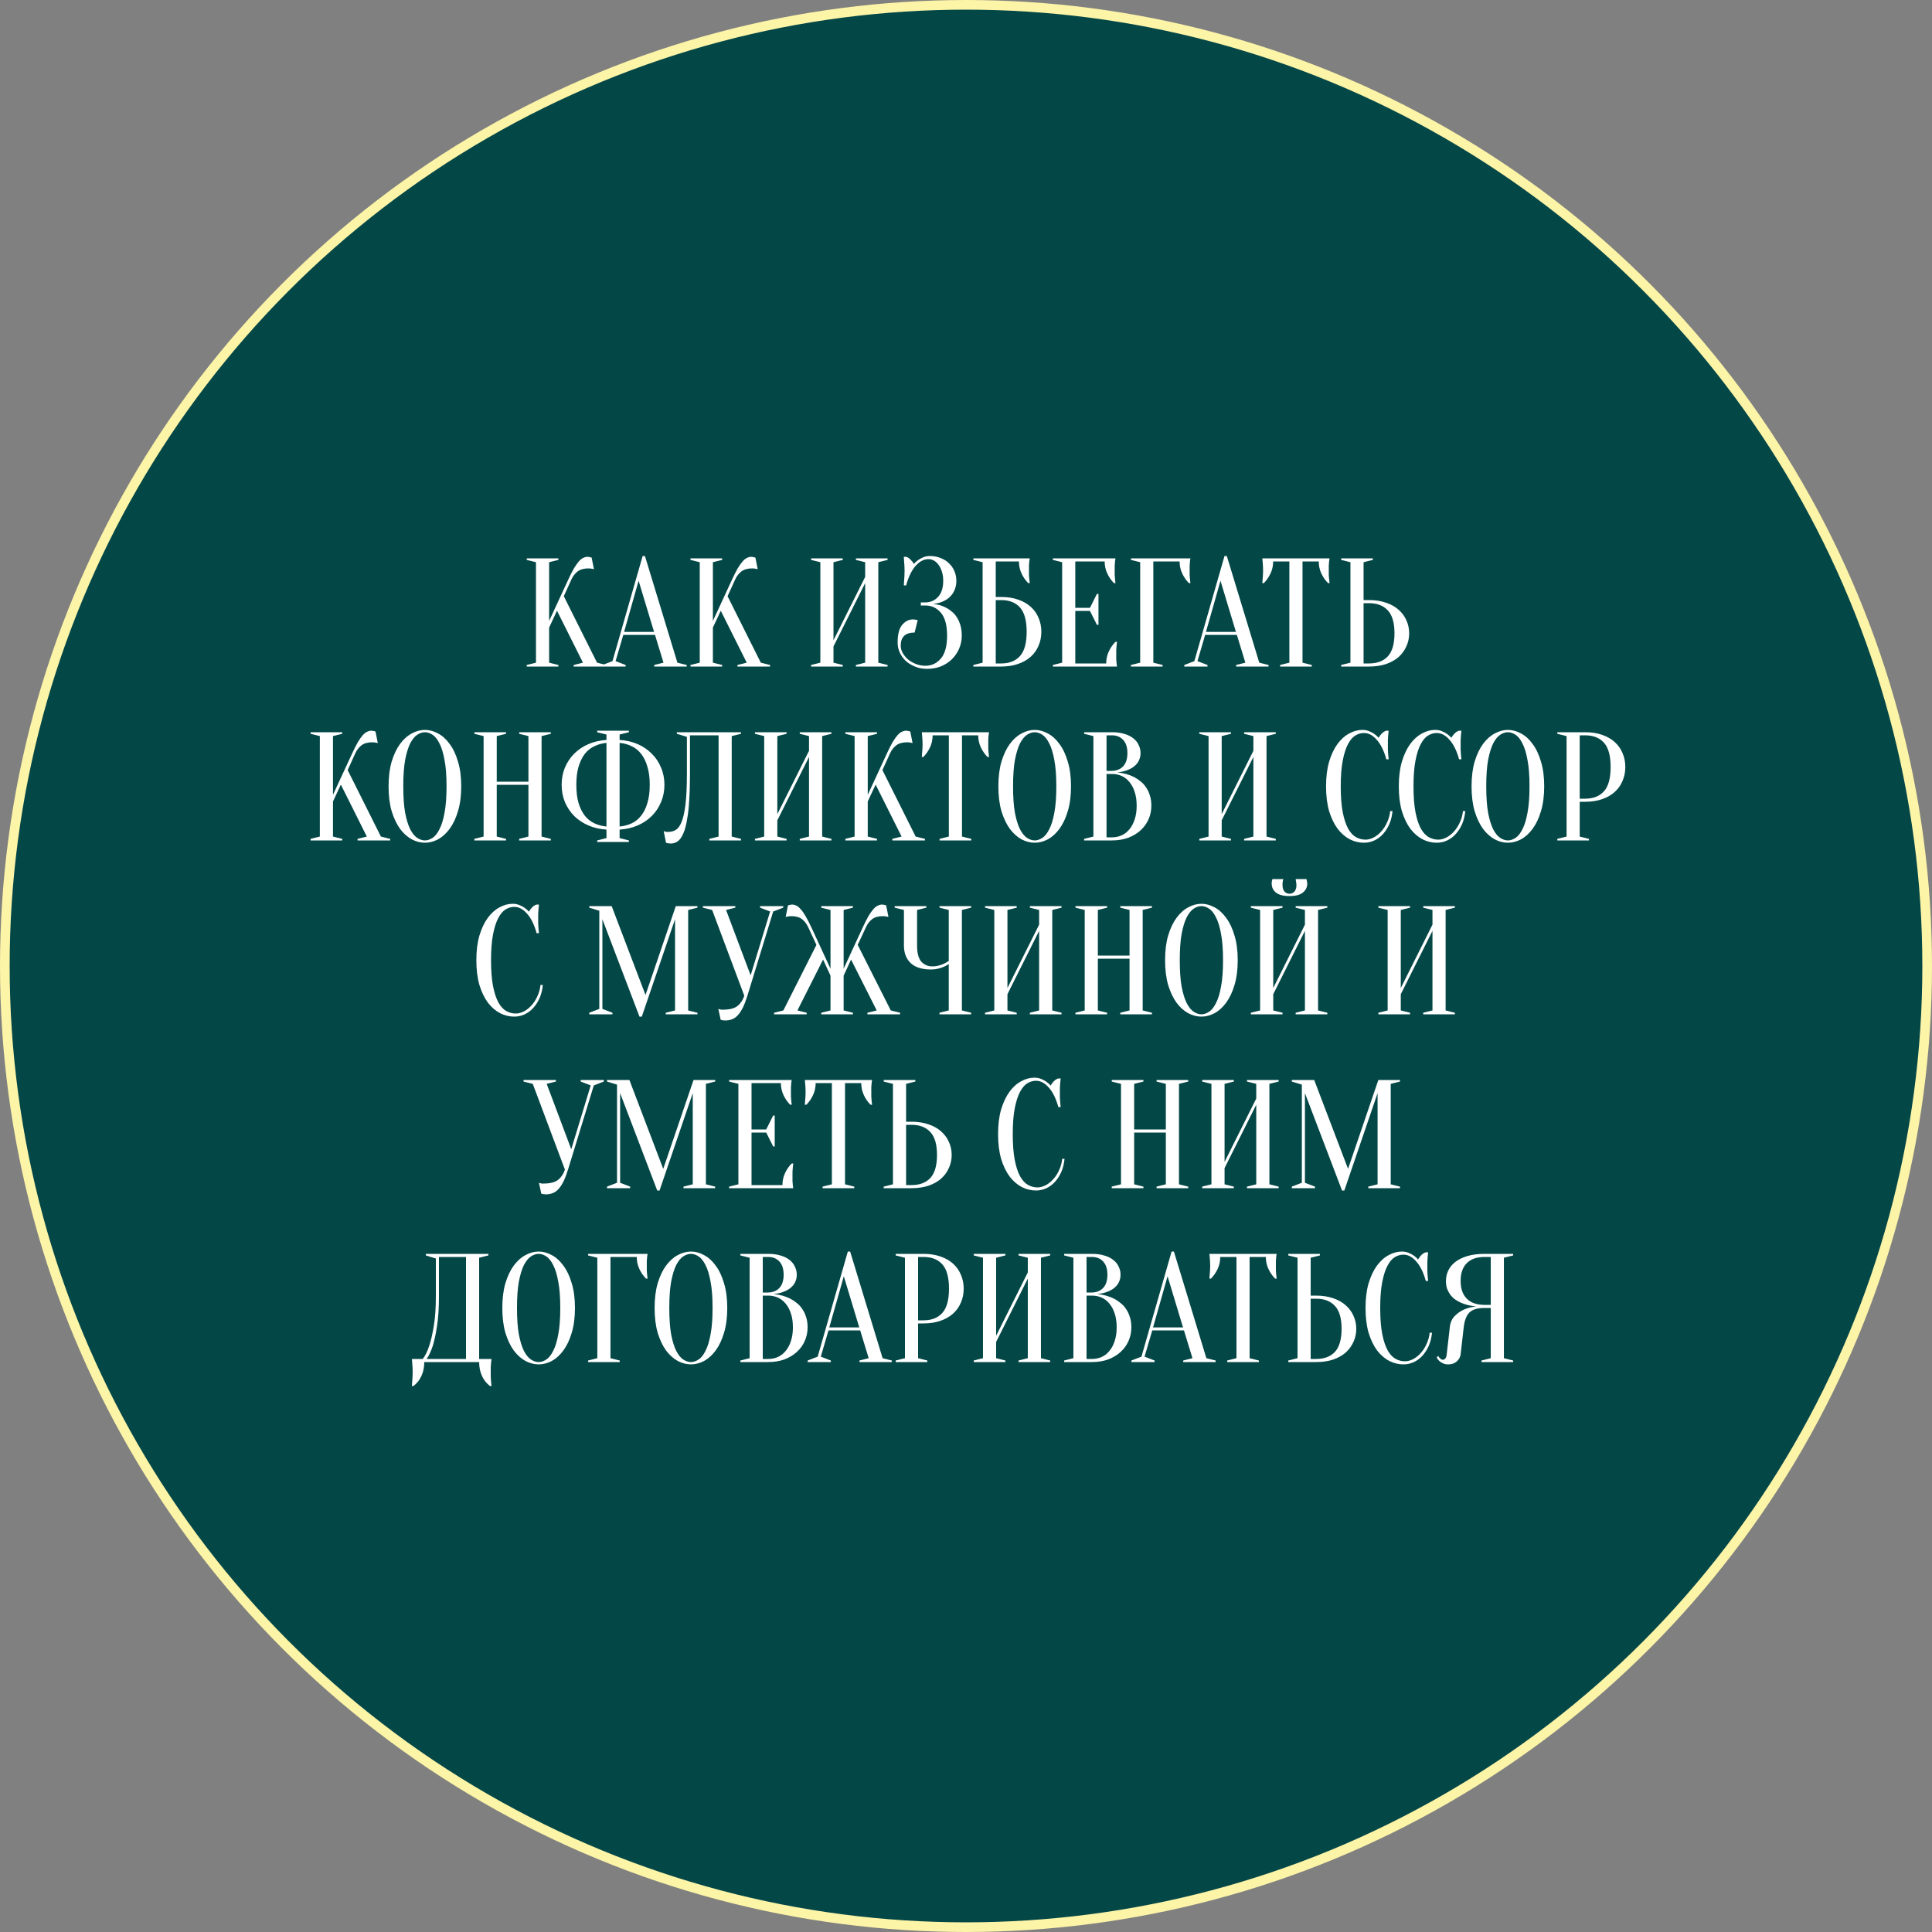
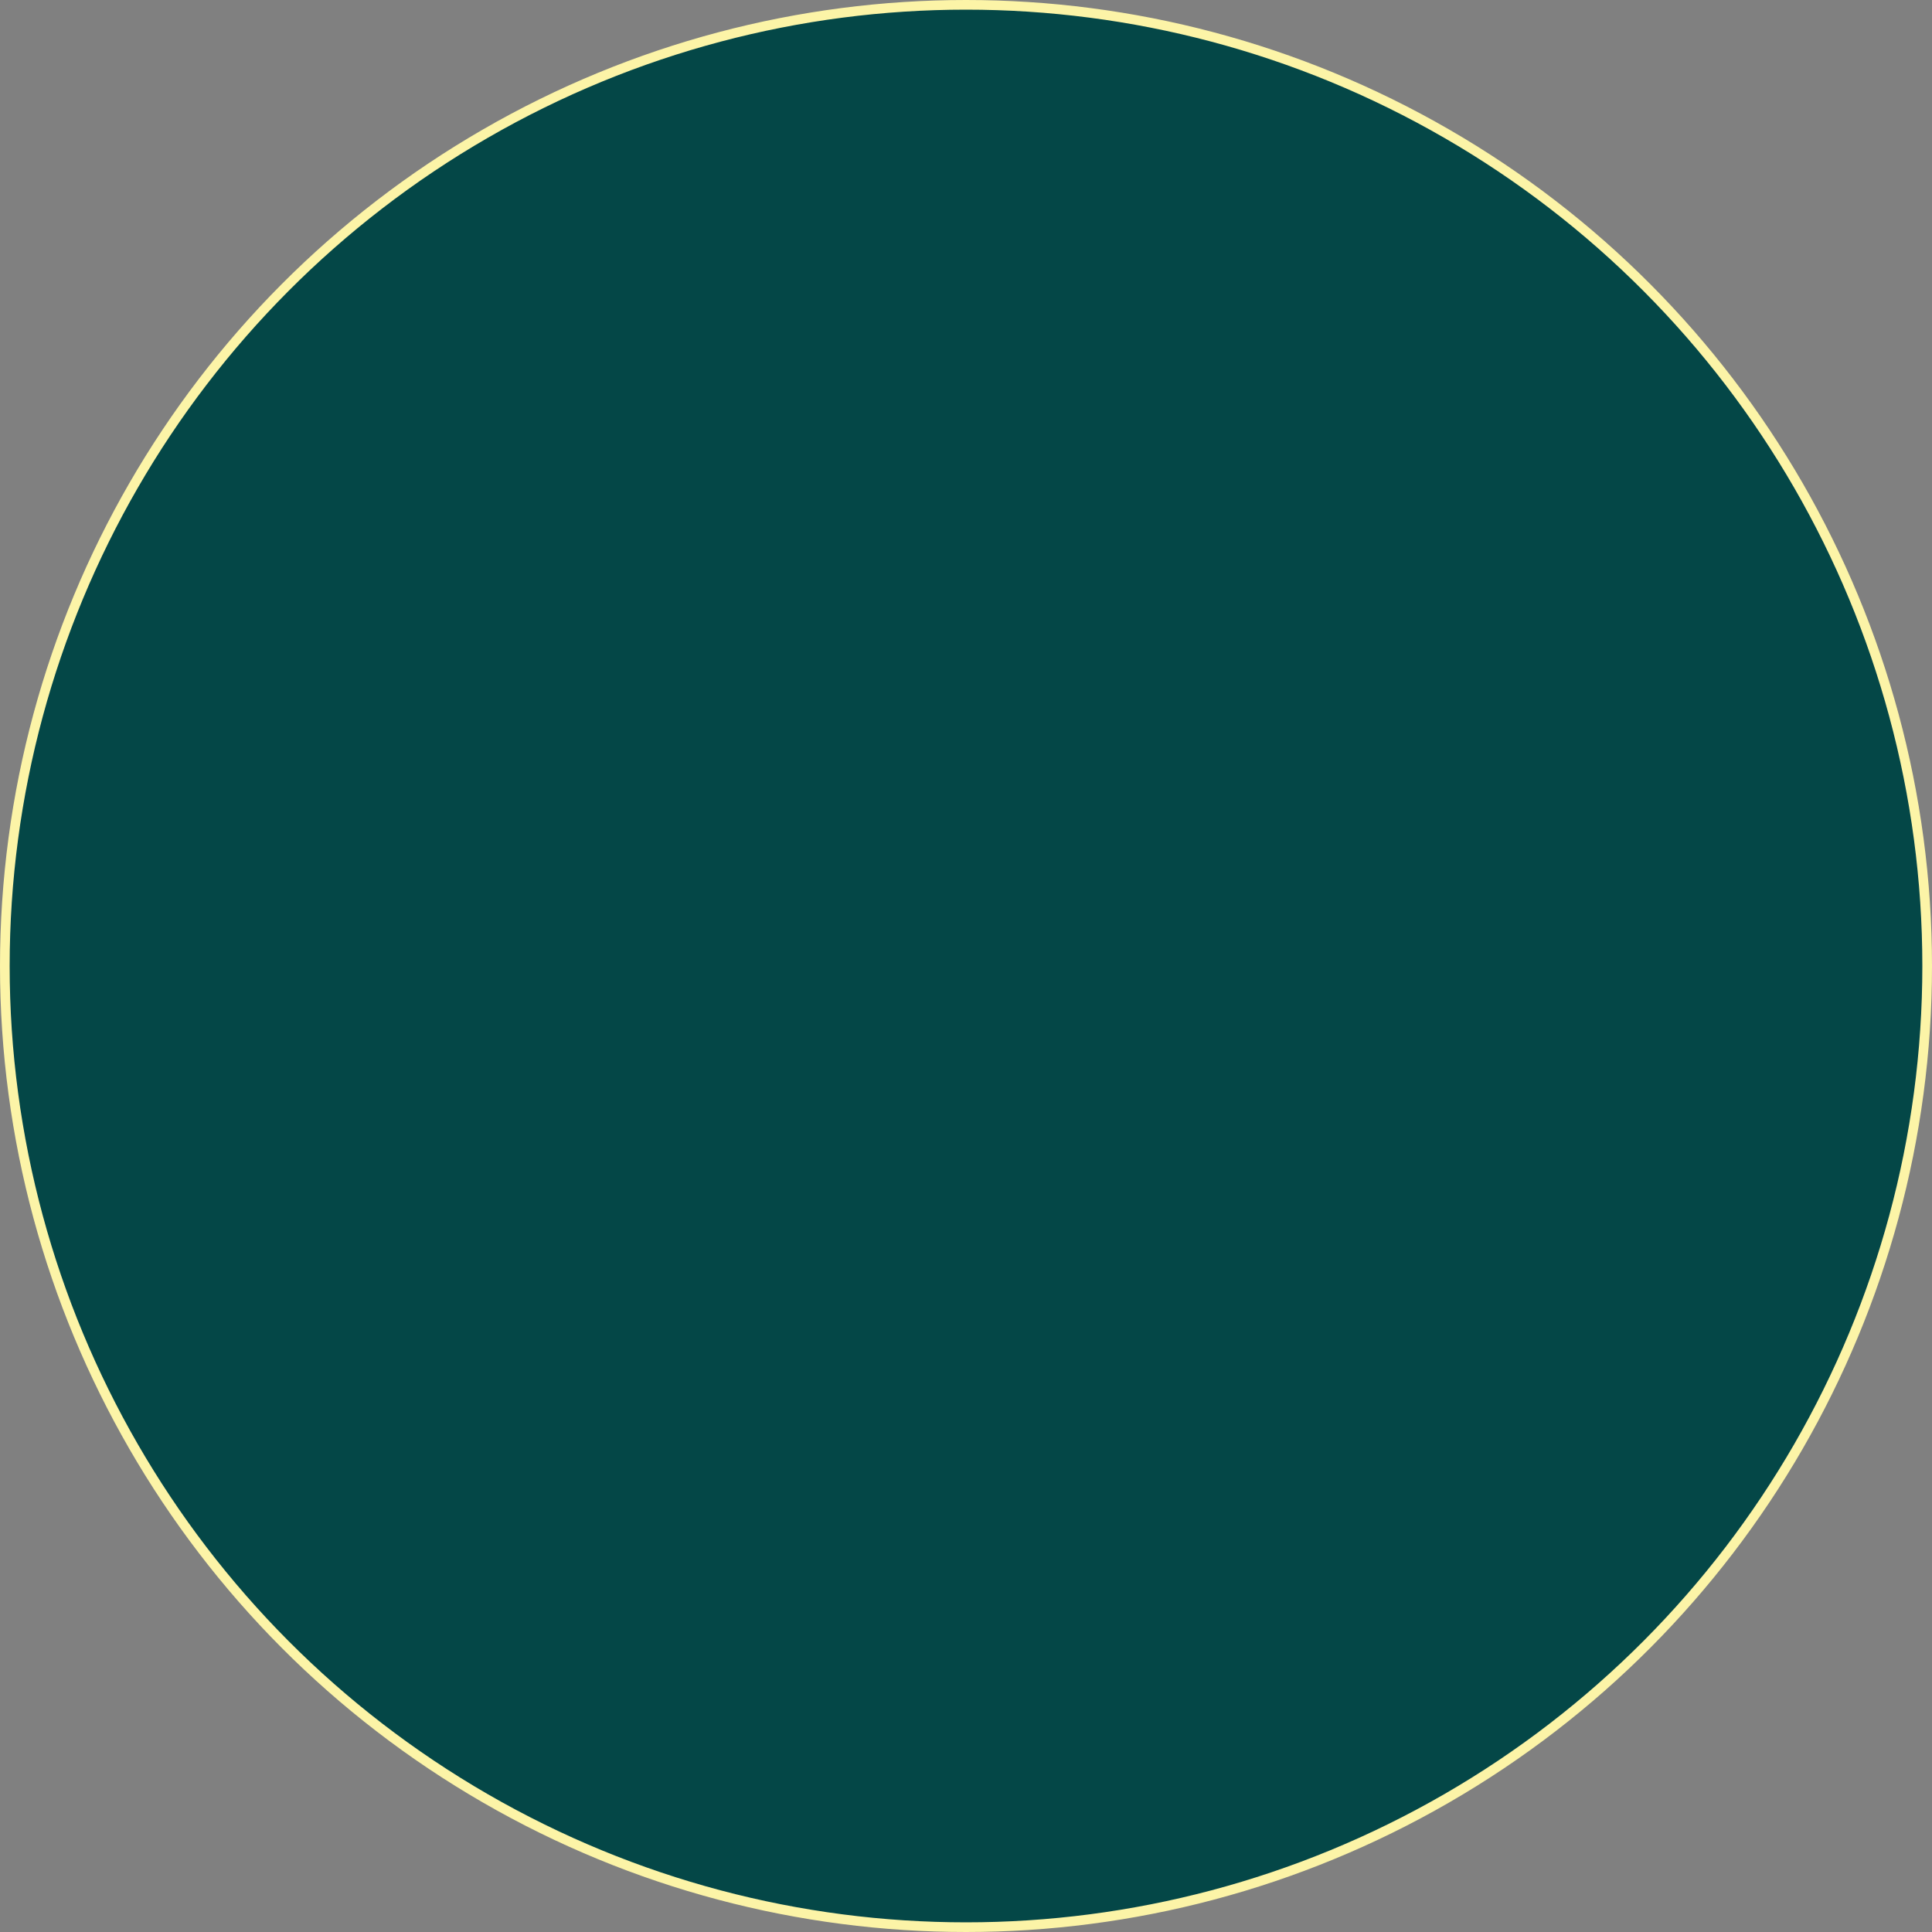
<svg xmlns="http://www.w3.org/2000/svg" width="200" height="200" viewBox="0 0 200 200" fill="none">
  <rect x="0" y="0" width="200" height="200" fill="#808080" stroke="none" />
  <circle cx="100" cy="100" r="99.5" fill="#044747" stroke="#FCF4A7" />
-   <path d="M56.845 64.968V68.6L57.805 68.84V69H54.525V68.84L55.485 68.6V58.2L54.525 57.96V57.8H57.805V57.96L56.845 58.2V64.28L58.845 59.96C59.058 59.501 59.25 59.123 59.421 58.824C59.602 58.525 59.767 58.291 59.917 58.12C60.077 57.939 60.231 57.816 60.381 57.752C60.53 57.677 60.685 57.64 60.845 57.64C60.887 57.64 60.93 57.645 60.973 57.656C61.015 57.667 61.058 57.677 61.101 57.688C61.143 57.699 61.191 57.709 61.245 57.72L61.485 58.92C61.431 58.909 61.378 58.899 61.325 58.888C61.271 58.877 61.213 58.867 61.149 58.856C61.085 58.845 61.01 58.84 60.925 58.84C60.445 58.84 60.066 58.947 59.789 59.16C59.522 59.373 59.314 59.64 59.165 59.96L58.365 61.72L61.805 68.6L62.765 68.84V69H59.389V68.84L60.349 68.6L57.661 63.224L56.845 64.968ZM64.605 65.416H67.709L66.109 60.12L64.605 65.416ZM67.805 65.72H64.525L63.725 68.44L64.765 68.84V69H62.365V68.84L63.405 68.44L66.525 57.56H66.765L70.125 68.6L71.085 68.84V69H67.725V68.84L68.685 68.6L67.805 65.72ZM73.798 64.968V68.6L74.758 68.84V69H71.478V68.84L72.438 68.6V58.2L71.478 57.96V57.8H74.758V57.96L73.798 58.2V64.28L75.798 59.96C76.011 59.501 76.203 59.123 76.374 58.824C76.555 58.525 76.721 58.291 76.87 58.12C77.03 57.939 77.184 57.816 77.334 57.752C77.483 57.677 77.638 57.64 77.798 57.64C77.841 57.64 77.883 57.645 77.926 57.656C77.969 57.667 78.011 57.677 78.054 57.688C78.097 57.699 78.144 57.709 78.198 57.72L78.438 58.92C78.385 58.909 78.331 58.899 78.278 58.888C78.225 58.877 78.166 58.867 78.102 58.856C78.038 58.845 77.963 58.84 77.878 58.84C77.398 58.84 77.019 58.947 76.742 59.16C76.475 59.373 76.267 59.64 76.118 59.96L75.318 61.72L78.758 68.6L79.718 68.84V69H76.342V68.84L77.302 68.6L74.614 63.224L73.798 64.968ZM86.282 66.92V68.6L87.242 68.84V69H83.962V68.84L84.922 68.6V58.2L83.962 57.96V57.8H87.242V57.96L86.282 58.2V66.28L89.562 59.72V58.2L88.602 57.96V57.8H91.882V57.96L90.922 58.2V68.6L91.882 68.84V69H88.602V68.84L89.562 68.6V60.36L86.282 66.92ZM96.282 57.56C96.676 57.56 97.039 57.629 97.37 57.768C97.711 57.896 97.999 58.077 98.234 58.312C98.479 58.536 98.666 58.803 98.794 59.112C98.932 59.421 99.002 59.757 99.002 60.12C99.002 60.397 98.964 60.648 98.89 60.872C98.826 61.085 98.735 61.277 98.618 61.448C98.511 61.608 98.383 61.752 98.234 61.88C98.095 61.997 97.951 62.093 97.802 62.168C97.45 62.36 97.05 62.477 96.602 62.52C97.156 62.573 97.647 62.728 98.074 62.984C98.255 63.091 98.436 63.224 98.618 63.384C98.799 63.544 98.959 63.741 99.098 63.976C99.236 64.2 99.348 64.467 99.434 64.776C99.519 65.075 99.562 65.416 99.562 65.8C99.562 66.28 99.471 66.728 99.29 67.144C99.108 67.56 98.858 67.928 98.538 68.248C98.218 68.557 97.839 68.803 97.402 68.984C96.964 69.155 96.484 69.24 95.962 69.24C95.524 69.24 95.119 69.165 94.746 69.016C94.372 68.867 94.047 68.669 93.77 68.424C93.503 68.168 93.295 67.88 93.146 67.56C92.996 67.229 92.922 66.883 92.922 66.52C92.922 65.677 93.076 65.069 93.386 64.696C93.706 64.312 94.084 64.12 94.522 64.12C94.575 64.12 94.628 64.125 94.682 64.136C94.746 64.147 94.804 64.157 94.858 64.168C94.911 64.179 94.959 64.189 95.002 64.2L94.682 65.48C93.722 65.48 93.242 65.933 93.242 66.84C93.242 67.085 93.306 67.331 93.434 67.576C93.572 67.821 93.754 68.045 93.978 68.248C94.212 68.44 94.484 68.6 94.794 68.728C95.103 68.856 95.439 68.92 95.802 68.92C96.442 68.92 96.975 68.669 97.402 68.168C97.828 67.667 98.042 66.877 98.042 65.8C98.042 64.723 97.828 63.933 97.402 63.432C96.975 62.931 96.442 62.68 95.802 62.68H95.322V62.36H95.802C96.324 62.36 96.762 62.168 97.114 61.784C97.466 61.4 97.642 60.845 97.642 60.12C97.642 59.757 97.594 59.437 97.498 59.16C97.412 58.883 97.295 58.648 97.146 58.456C97.007 58.264 96.847 58.12 96.666 58.024C96.484 57.928 96.303 57.88 96.122 57.88C95.642 57.88 95.194 58.115 94.778 58.584C94.372 59.043 94.047 59.715 93.802 60.6H93.562C93.572 60.44 93.583 60.275 93.594 60.104C93.604 59.955 93.615 59.795 93.626 59.624C93.636 59.443 93.642 59.261 93.642 59.08C93.642 58.92 93.636 58.76 93.626 58.6C93.615 58.429 93.604 58.269 93.594 58.12C93.583 57.96 93.572 57.8 93.562 57.64H93.802C93.962 57.683 94.111 57.779 94.25 57.928C94.399 58.067 94.516 58.216 94.602 58.376C94.73 58.227 94.879 58.093 95.05 57.976C95.199 57.869 95.375 57.773 95.578 57.688C95.78 57.603 96.015 57.56 96.282 57.56ZM103.079 61.8H103.639C104.3 61.8 104.887 61.891 105.399 62.072C105.922 62.253 106.359 62.504 106.711 62.824C107.063 63.144 107.33 63.523 107.511 63.96C107.703 64.397 107.799 64.877 107.799 65.4C107.799 65.923 107.703 66.403 107.511 66.84C107.33 67.277 107.063 67.656 106.711 67.976C106.359 68.296 105.922 68.547 105.399 68.728C104.887 68.909 104.3 69 103.639 69H100.759V68.84L101.719 68.6V58.2L100.759 57.96V57.8H106.599C106.578 57.896 106.562 58.008 106.551 58.136C106.54 58.253 106.53 58.392 106.519 58.552C106.519 58.701 106.519 58.877 106.519 59.08C106.519 59.229 106.519 59.379 106.519 59.528C106.53 59.667 106.54 59.8 106.551 59.928C106.562 60.077 106.578 60.221 106.599 60.36H106.439C106.162 60.083 105.932 59.752 105.751 59.368C105.57 58.984 105.479 58.568 105.479 58.12H103.079V61.8ZM103.079 68.68H103.639C104.482 68.68 105.132 68.424 105.591 67.912C106.05 67.4 106.279 66.563 106.279 65.4C106.279 64.237 106.05 63.4 105.591 62.888C105.132 62.376 104.482 62.12 103.639 62.12H103.079V68.68ZM114.513 68.68C114.513 68.232 114.604 67.816 114.785 67.432C114.967 67.048 115.196 66.717 115.473 66.44H115.633C115.612 66.579 115.596 66.723 115.585 66.872C115.575 67 115.564 67.139 115.553 67.288C115.553 67.437 115.553 67.581 115.553 67.72C115.553 67.923 115.553 68.104 115.553 68.264C115.564 68.413 115.575 68.547 115.585 68.664C115.596 68.792 115.612 68.904 115.633 69H108.993V68.84L109.953 68.6V58.2L108.993 57.96V57.8H115.473C115.452 57.896 115.436 58.008 115.425 58.136C115.415 58.253 115.404 58.392 115.393 58.552C115.393 58.701 115.393 58.877 115.393 59.08C115.393 59.229 115.393 59.379 115.393 59.528C115.404 59.667 115.415 59.8 115.425 59.928C115.436 60.077 115.452 60.221 115.473 60.36H115.313C115.036 60.083 114.807 59.752 114.625 59.368C114.444 58.984 114.353 58.568 114.353 58.12H111.313V62.92H112.833L113.553 61.48H113.713V64.68H113.553L112.833 63.24H111.313V68.68H114.513ZM119.392 68.6L120.352 68.84V69H117.072V68.84L118.032 68.6V58.2L117.072 57.96V57.8H123.232C123.21 57.896 123.194 58.008 123.184 58.136C123.173 58.253 123.162 58.392 123.152 58.552C123.152 58.701 123.152 58.877 123.152 59.08C123.152 59.229 123.152 59.379 123.152 59.528C123.162 59.667 123.173 59.8 123.184 59.928C123.194 60.077 123.21 60.221 123.232 60.36H123.072C122.794 60.083 122.565 59.752 122.384 59.368C122.202 58.984 122.112 58.568 122.112 58.12H119.392V68.6ZM124.84 65.416H127.944L126.344 60.12L124.84 65.416ZM128.04 65.72H124.76L123.96 68.44L125 68.84V69H122.6V68.84L123.64 68.44L126.76 57.56H127L130.36 68.6L131.32 68.84V69H127.96V68.84L128.92 68.6L128.04 65.72ZM134.835 68.6L135.795 68.84V69H132.515V68.84L133.475 68.6V58.12H131.795C131.795 58.568 131.705 58.984 131.523 59.368C131.342 59.752 131.113 60.083 130.835 60.36H130.675C130.686 60.221 130.697 60.077 130.707 59.928C130.718 59.8 130.729 59.667 130.739 59.528C130.75 59.379 130.755 59.229 130.755 59.08C130.755 58.877 130.75 58.701 130.739 58.552C130.729 58.392 130.718 58.253 130.707 58.136C130.697 58.008 130.686 57.896 130.675 57.8H137.635C137.614 57.896 137.598 58.008 137.587 58.136C137.577 58.253 137.566 58.392 137.555 58.552C137.555 58.701 137.555 58.877 137.555 59.08C137.555 59.229 137.555 59.379 137.555 59.528C137.566 59.667 137.577 59.8 137.587 59.928C137.598 60.077 137.614 60.221 137.635 60.36H137.475C137.198 60.083 136.969 59.752 136.787 59.368C136.606 58.984 136.515 58.568 136.515 58.12H134.835V68.6ZM141.717 62.12C142.379 62.12 142.965 62.211 143.477 62.392C144 62.563 144.437 62.808 144.789 63.128C145.141 63.437 145.408 63.8 145.589 64.216C145.781 64.632 145.877 65.08 145.877 65.56C145.877 66.04 145.781 66.488 145.589 66.904C145.408 67.32 145.141 67.688 144.789 68.008C144.437 68.317 144 68.563 143.477 68.744C142.965 68.915 142.379 69 141.717 69H138.837V68.84L139.797 68.6V58.2L138.837 57.96V57.8H142.117V57.96L141.157 58.2V62.12H141.717ZM141.157 68.68H141.717C142.56 68.68 143.211 68.435 143.669 67.944C144.128 67.443 144.357 66.648 144.357 65.56C144.357 64.472 144.128 63.683 143.669 63.192C143.211 62.691 142.56 62.44 141.717 62.44H141.157V68.68ZM34.47 82.968V86.6L35.43 86.84V87H32.15V86.84L33.11 86.6V76.2L32.15 75.96V75.8H35.43V75.96L34.47 76.2V82.28L36.47 77.96C36.683 77.501 36.875 77.123 37.046 76.824C37.227 76.525 37.392 76.291 37.542 76.12C37.702 75.939 37.856 75.816 38.006 75.752C38.155 75.677 38.31 75.64 38.47 75.64C38.512 75.64 38.555 75.645 38.598 75.656C38.64 75.667 38.683 75.677 38.726 75.688C38.768 75.699 38.816 75.709 38.87 75.72L39.11 76.92C39.056 76.909 39.003 76.899 38.95 76.888C38.896 76.877 38.838 76.867 38.774 76.856C38.71 76.845 38.635 76.84 38.55 76.84C38.07 76.84 37.691 76.947 37.414 77.16C37.147 77.373 36.939 77.64 36.79 77.96L35.99 79.72L39.43 86.6L40.39 86.84V87H37.014V86.84L37.974 86.6L35.286 81.224L34.47 82.968ZM47.746 81.4C47.746 82.381 47.634 83.24 47.41 83.976C47.197 84.701 46.909 85.309 46.546 85.8C46.194 86.28 45.794 86.643 45.346 86.888C44.898 87.123 44.445 87.24 43.986 87.24C43.527 87.24 43.074 87.123 42.626 86.888C42.178 86.643 41.773 86.28 41.41 85.8C41.058 85.309 40.77 84.701 40.546 83.976C40.333 83.24 40.226 82.381 40.226 81.4C40.226 80.419 40.333 79.565 40.546 78.84C40.77 78.104 41.058 77.496 41.41 77.016C41.773 76.525 42.178 76.163 42.626 75.928C43.074 75.683 43.527 75.56 43.986 75.56C44.445 75.56 44.898 75.683 45.346 75.928C45.794 76.163 46.194 76.525 46.546 77.016C46.909 77.496 47.197 78.104 47.41 78.84C47.634 79.565 47.746 80.419 47.746 81.4ZM46.226 81.4C46.226 80.301 46.157 79.395 46.018 78.68C45.89 77.955 45.714 77.379 45.49 76.952C45.277 76.525 45.037 76.227 44.77 76.056C44.503 75.885 44.242 75.8 43.986 75.8C43.73 75.8 43.469 75.885 43.202 76.056C42.935 76.227 42.69 76.525 42.466 76.952C42.253 77.379 42.077 77.955 41.938 78.68C41.81 79.395 41.746 80.301 41.746 81.4C41.746 82.499 41.81 83.411 41.938 84.136C42.077 84.851 42.253 85.421 42.466 85.848C42.69 86.275 42.935 86.573 43.202 86.744C43.469 86.915 43.73 87 43.986 87C44.242 87 44.503 86.915 44.77 86.744C45.037 86.573 45.277 86.275 45.49 85.848C45.714 85.421 45.89 84.851 46.018 84.136C46.157 83.411 46.226 82.499 46.226 81.4ZM51.423 81.24V86.6L52.383 86.84V87H49.103V86.84L50.063 86.6V76.2L49.103 75.96V75.8H52.383V75.96L51.423 76.2V80.92H54.703V76.2L53.743 75.96V75.8H57.023V75.96L56.063 76.2V86.6L57.023 86.84V87H53.743V86.84L54.703 86.6V81.24H51.423ZM64.142 86.76L65.102 87V87.16H61.822V87L62.782 86.76V85.88C62.099 85.837 61.475 85.693 60.91 85.448C60.345 85.203 59.854 84.877 59.438 84.472C59.033 84.056 58.713 83.576 58.478 83.032C58.254 82.477 58.142 81.88 58.142 81.24C58.142 80.6 58.254 80.008 58.478 79.464C58.713 78.909 59.033 78.429 59.438 78.024C59.854 77.608 60.345 77.277 60.91 77.032C61.475 76.787 62.099 76.643 62.782 76.6V76.04L61.822 75.8V75.64H65.102V75.8L64.142 76.04V76.6C64.825 76.643 65.449 76.787 66.014 77.032C66.579 77.277 67.065 77.608 67.47 78.024C67.886 78.429 68.206 78.909 68.43 79.464C68.665 80.008 68.782 80.6 68.782 81.24C68.782 81.88 68.665 82.477 68.43 83.032C68.206 83.576 67.886 84.056 67.47 84.472C67.065 84.877 66.579 85.203 66.014 85.448C65.449 85.693 64.825 85.837 64.142 85.88V86.76ZM67.262 81.24C67.262 80.525 67.182 79.907 67.022 79.384C66.873 78.851 66.659 78.408 66.382 78.056C66.115 77.704 65.79 77.437 65.406 77.256C65.022 77.064 64.601 76.947 64.142 76.904V85.56C64.601 85.517 65.022 85.405 65.406 85.224C65.79 85.043 66.115 84.776 66.382 84.424C66.659 84.072 66.873 83.635 67.022 83.112C67.182 82.589 67.262 81.965 67.262 81.24ZM59.662 81.24C59.662 81.965 59.737 82.589 59.886 83.112C60.046 83.635 60.26 84.072 60.526 84.424C60.803 84.776 61.134 85.043 61.518 85.224C61.902 85.405 62.324 85.517 62.782 85.56V76.904C62.324 76.947 61.902 77.064 61.518 77.256C61.134 77.437 60.803 77.704 60.526 78.056C60.26 78.408 60.046 78.851 59.886 79.384C59.737 79.907 59.662 80.525 59.662 81.24ZM71.427 80.12C71.427 81.155 71.4 82.056 71.347 82.824C71.305 83.581 71.235 84.227 71.139 84.76C71.054 85.293 70.947 85.731 70.819 86.072C70.691 86.403 70.552 86.664 70.403 86.856C70.254 87.037 70.094 87.16 69.923 87.224C69.763 87.288 69.598 87.32 69.427 87.32C69.363 87.32 69.305 87.315 69.251 87.304C69.198 87.304 69.144 87.299 69.091 87.288C69.038 87.277 68.99 87.261 68.947 87.24L68.707 86.04C68.75 86.061 68.798 86.077 68.851 86.088C68.904 86.099 68.958 86.109 69.011 86.12C69.064 86.12 69.123 86.12 69.187 86.12C69.465 86.12 69.721 86.051 69.955 85.912C70.19 85.773 70.392 85.496 70.563 85.08C70.734 84.653 70.867 84.045 70.963 83.256C71.059 82.467 71.107 81.421 71.107 80.12V76.28L70.067 75.96V75.8H76.707V75.96L75.747 76.2V86.6L76.707 86.84V87H73.427V86.84L74.387 86.6V76.12H71.427V80.12ZM80.47 84.92V86.6L81.43 86.84V87H78.15V86.84L79.11 86.6V76.2L78.15 75.96V75.8H81.43V75.96L80.47 76.2V84.28L83.75 77.72V76.2L82.79 75.96V75.8H86.07V75.96L85.11 76.2V86.6L86.07 86.84V87H82.79V86.84L83.75 86.6V78.36L80.47 84.92ZM89.829 82.968V86.6L90.789 86.84V87H87.509V86.84L88.469 86.6V76.2L87.509 75.96V75.8H90.789V75.96L89.829 76.2V82.28L91.829 77.96C92.042 77.501 92.234 77.123 92.405 76.824C92.586 76.525 92.752 76.291 92.901 76.12C93.061 75.939 93.216 75.816 93.365 75.752C93.514 75.677 93.669 75.64 93.829 75.64C93.872 75.64 93.914 75.645 93.957 75.656C94 75.667 94.042 75.677 94.085 75.688C94.128 75.699 94.176 75.709 94.229 75.72L94.469 76.92C94.416 76.909 94.362 76.899 94.309 76.888C94.256 76.877 94.197 76.867 94.133 76.856C94.069 76.845 93.994 76.84 93.909 76.84C93.429 76.84 93.05 76.947 92.773 77.16C92.506 77.373 92.298 77.64 92.149 77.96L91.349 79.72L94.789 86.6L95.749 86.84V87H92.373V86.84L93.333 86.6L90.645 81.224L89.829 82.968ZM99.585 86.6L100.545 86.84V87H97.265V86.84L98.225 86.6V76.12H96.545C96.545 76.568 96.455 76.984 96.273 77.368C96.092 77.752 95.863 78.083 95.585 78.36H95.425C95.436 78.221 95.447 78.077 95.457 77.928C95.468 77.8 95.479 77.667 95.489 77.528C95.5 77.379 95.505 77.229 95.505 77.08C95.505 76.877 95.5 76.701 95.489 76.552C95.479 76.392 95.468 76.253 95.457 76.136C95.447 76.008 95.436 75.896 95.425 75.8H102.385C102.364 75.896 102.348 76.008 102.337 76.136C102.327 76.253 102.316 76.392 102.305 76.552C102.305 76.701 102.305 76.877 102.305 77.08C102.305 77.229 102.305 77.379 102.305 77.528C102.316 77.667 102.327 77.8 102.337 77.928C102.348 78.077 102.364 78.221 102.385 78.36H102.225C101.948 78.083 101.719 77.752 101.537 77.368C101.356 76.984 101.265 76.568 101.265 76.12H99.585V86.6ZM110.871 81.4C110.871 82.381 110.759 83.24 110.535 83.976C110.322 84.701 110.034 85.309 109.671 85.8C109.319 86.28 108.919 86.643 108.471 86.888C108.023 87.123 107.57 87.24 107.111 87.24C106.652 87.24 106.199 87.123 105.751 86.888C105.303 86.643 104.898 86.28 104.535 85.8C104.183 85.309 103.895 84.701 103.671 83.976C103.458 83.24 103.351 82.381 103.351 81.4C103.351 80.419 103.458 79.565 103.671 78.84C103.895 78.104 104.183 77.496 104.535 77.016C104.898 76.525 105.303 76.163 105.751 75.928C106.199 75.683 106.652 75.56 107.111 75.56C107.57 75.56 108.023 75.683 108.471 75.928C108.919 76.163 109.319 76.525 109.671 77.016C110.034 77.496 110.322 78.104 110.535 78.84C110.759 79.565 110.871 80.419 110.871 81.4ZM109.351 81.4C109.351 80.301 109.282 79.395 109.143 78.68C109.015 77.955 108.839 77.379 108.615 76.952C108.402 76.525 108.162 76.227 107.895 76.056C107.628 75.885 107.367 75.8 107.111 75.8C106.855 75.8 106.594 75.885 106.327 76.056C106.06 76.227 105.815 76.525 105.591 76.952C105.378 77.379 105.202 77.955 105.063 78.68C104.935 79.395 104.871 80.301 104.871 81.4C104.871 82.499 104.935 83.411 105.063 84.136C105.202 84.851 105.378 85.421 105.591 85.848C105.815 86.275 106.06 86.573 106.327 86.744C106.594 86.915 106.855 87 107.111 87C107.367 87 107.628 86.915 107.895 86.744C108.162 86.573 108.402 86.275 108.615 85.848C108.839 85.421 109.015 84.851 109.143 84.136C109.282 83.411 109.351 82.499 109.351 81.4ZM112.228 87V86.84L113.188 86.6V76.2L112.228 75.96V75.8H115.108C115.609 75.8 116.041 75.859 116.404 75.976C116.777 76.083 117.086 76.237 117.332 76.44C117.577 76.632 117.758 76.861 117.876 77.128C118.004 77.384 118.068 77.661 118.068 77.96C118.068 78.195 118.03 78.403 117.956 78.584C117.892 78.765 117.801 78.925 117.684 79.064C117.577 79.192 117.449 79.309 117.3 79.416C117.161 79.512 117.017 79.592 116.868 79.656C116.516 79.816 116.116 79.917 115.668 79.96C116.329 80.024 116.916 80.189 117.428 80.456C117.652 80.573 117.865 80.717 118.068 80.888C118.281 81.048 118.468 81.251 118.628 81.496C118.798 81.731 118.932 82.008 119.028 82.328C119.134 82.637 119.188 82.995 119.188 83.4C119.188 83.901 119.092 84.371 118.9 84.808C118.708 85.245 118.43 85.629 118.068 85.96C117.716 86.28 117.289 86.536 116.788 86.728C116.286 86.909 115.726 87 115.108 87H112.228ZM114.548 80.12V86.68H115.108C115.47 86.68 115.806 86.611 116.116 86.472C116.425 86.333 116.692 86.125 116.916 85.848C117.15 85.571 117.332 85.229 117.46 84.824C117.598 84.419 117.668 83.944 117.668 83.4C117.668 82.856 117.598 82.381 117.46 81.976C117.332 81.571 117.15 81.229 116.916 80.952C116.692 80.675 116.425 80.467 116.116 80.328C115.806 80.189 115.47 80.12 115.108 80.12H114.548ZM114.548 79.8H115.108C115.588 79.789 115.972 79.635 116.26 79.336C116.558 79.027 116.708 78.568 116.708 77.96C116.708 77.352 116.558 76.893 116.26 76.584C115.972 76.275 115.588 76.12 115.108 76.12H114.548V79.8ZM126.47 84.92V86.6L127.43 86.84V87H124.15V86.84L125.11 86.6V76.2L124.15 75.96V75.8H127.43V75.96L126.47 76.2V84.28L129.75 77.72V76.2L128.79 75.96V75.8H132.07V75.96L131.11 76.2V86.6L132.07 86.84V87H128.79V86.84L129.75 86.6V78.36L126.47 84.92ZM141.193 75.88C140.894 75.88 140.601 75.965 140.313 76.136C140.025 76.307 139.769 76.605 139.545 77.032C139.321 77.448 139.139 78.013 139.001 78.728C138.862 79.432 138.793 80.323 138.793 81.4C138.793 82.477 138.862 83.373 139.001 84.088C139.139 84.792 139.326 85.357 139.561 85.784C139.795 86.2 140.067 86.493 140.377 86.664C140.686 86.835 141.011 86.92 141.353 86.92C141.63 86.92 141.913 86.845 142.201 86.696C142.489 86.547 142.75 86.339 142.985 86.072C143.23 85.805 143.433 85.491 143.593 85.128C143.763 84.765 143.87 84.376 143.913 83.96H144.153C144.11 84.44 144.003 84.883 143.833 85.288C143.662 85.683 143.443 86.029 143.177 86.328C142.921 86.616 142.622 86.84 142.281 87C141.939 87.16 141.577 87.24 141.193 87.24C140.691 87.24 140.206 87.123 139.737 86.888C139.267 86.643 138.846 86.28 138.473 85.8C138.11 85.309 137.817 84.701 137.593 83.976C137.379 83.24 137.273 82.381 137.273 81.4C137.273 80.419 137.379 79.565 137.593 78.84C137.817 78.104 138.105 77.496 138.457 77.016C138.819 76.525 139.225 76.163 139.673 75.928C140.121 75.683 140.574 75.56 141.033 75.56C141.289 75.56 141.518 75.603 141.721 75.688C141.934 75.773 142.115 75.869 142.265 75.976C142.435 76.093 142.585 76.227 142.713 76.376C142.798 76.216 142.91 76.067 143.049 75.928C143.198 75.779 143.353 75.683 143.513 75.64H143.753C143.731 75.8 143.715 75.96 143.705 76.12C143.694 76.269 143.683 76.429 143.673 76.6C143.673 76.76 143.673 76.92 143.673 77.08C143.673 77.261 143.673 77.443 143.673 77.624C143.683 77.795 143.694 77.955 143.705 78.104C143.715 78.275 143.731 78.44 143.753 78.6H143.513C143.267 77.715 142.937 77.043 142.521 76.584C142.115 76.115 141.673 75.88 141.193 75.88ZM148.724 75.88C148.425 75.88 148.132 75.965 147.844 76.136C147.556 76.307 147.3 76.605 147.076 77.032C146.852 77.448 146.671 78.013 146.532 78.728C146.393 79.432 146.324 80.323 146.324 81.4C146.324 82.477 146.393 83.373 146.532 84.088C146.671 84.792 146.857 85.357 147.092 85.784C147.327 86.2 147.599 86.493 147.908 86.664C148.217 86.835 148.543 86.92 148.884 86.92C149.161 86.92 149.444 86.845 149.732 86.696C150.02 86.547 150.281 86.339 150.516 86.072C150.761 85.805 150.964 85.491 151.124 85.128C151.295 84.765 151.401 84.376 151.444 83.96H151.684C151.641 84.44 151.535 84.883 151.364 85.288C151.193 85.683 150.975 86.029 150.708 86.328C150.452 86.616 150.153 86.84 149.812 87C149.471 87.16 149.108 87.24 148.724 87.24C148.223 87.24 147.737 87.123 147.268 86.888C146.799 86.643 146.377 86.28 146.004 85.8C145.641 85.309 145.348 84.701 145.124 83.976C144.911 83.24 144.804 82.381 144.804 81.4C144.804 80.419 144.911 79.565 145.124 78.84C145.348 78.104 145.636 77.496 145.988 77.016C146.351 76.525 146.756 76.163 147.204 75.928C147.652 75.683 148.105 75.56 148.564 75.56C148.82 75.56 149.049 75.603 149.252 75.688C149.465 75.773 149.647 75.869 149.796 75.976C149.967 76.093 150.116 76.227 150.244 76.376C150.329 76.216 150.441 76.067 150.58 75.928C150.729 75.779 150.884 75.683 151.044 75.64H151.284C151.263 75.8 151.247 75.96 151.236 76.12C151.225 76.269 151.215 76.429 151.204 76.6C151.204 76.76 151.204 76.92 151.204 77.08C151.204 77.261 151.204 77.443 151.204 77.624C151.215 77.795 151.225 77.955 151.236 78.104C151.247 78.275 151.263 78.44 151.284 78.6H151.044C150.799 77.715 150.468 77.043 150.052 76.584C149.647 76.115 149.204 75.88 148.724 75.88ZM159.855 81.4C159.855 82.381 159.743 83.24 159.519 83.976C159.306 84.701 159.018 85.309 158.655 85.8C158.303 86.28 157.903 86.643 157.455 86.888C157.007 87.123 156.554 87.24 156.095 87.24C155.637 87.24 155.183 87.123 154.735 86.888C154.287 86.643 153.882 86.28 153.519 85.8C153.167 85.309 152.879 84.701 152.655 83.976C152.442 83.24 152.335 82.381 152.335 81.4C152.335 80.419 152.442 79.565 152.655 78.84C152.879 78.104 153.167 77.496 153.519 77.016C153.882 76.525 154.287 76.163 154.735 75.928C155.183 75.683 155.637 75.56 156.095 75.56C156.554 75.56 157.007 75.683 157.455 75.928C157.903 76.163 158.303 76.525 158.655 77.016C159.018 77.496 159.306 78.104 159.519 78.84C159.743 79.565 159.855 80.419 159.855 81.4ZM158.335 81.4C158.335 80.301 158.266 79.395 158.127 78.68C157.999 77.955 157.823 77.379 157.599 76.952C157.386 76.525 157.146 76.227 156.879 76.056C156.613 75.885 156.351 75.8 156.095 75.8C155.839 75.8 155.578 75.885 155.311 76.056C155.045 76.227 154.799 76.525 154.575 76.952C154.362 77.379 154.186 77.955 154.047 78.68C153.919 79.395 153.855 80.301 153.855 81.4C153.855 82.499 153.919 83.411 154.047 84.136C154.186 84.851 154.362 85.421 154.575 85.848C154.799 86.275 155.045 86.573 155.311 86.744C155.578 86.915 155.839 87 156.095 87C156.351 87 156.613 86.915 156.879 86.744C157.146 86.573 157.386 86.275 157.599 85.848C157.823 85.421 157.999 84.851 158.127 84.136C158.266 83.411 158.335 82.499 158.335 81.4ZM163.532 83V86.6L164.492 86.84V87H161.212V86.84L162.172 86.6V76.2L161.212 75.96V75.8H164.092C164.754 75.8 165.34 75.891 165.852 76.072C166.375 76.253 166.812 76.504 167.164 76.824C167.516 77.144 167.783 77.523 167.964 77.96C168.156 78.397 168.252 78.877 168.252 79.4C168.252 79.923 168.156 80.403 167.964 80.84C167.783 81.277 167.516 81.656 167.164 81.976C166.812 82.296 166.375 82.547 165.852 82.728C165.34 82.909 164.754 83 164.092 83H163.532ZM163.532 82.68H164.092C164.935 82.68 165.586 82.424 166.044 81.912C166.503 81.4 166.732 80.563 166.732 79.4C166.732 78.237 166.503 77.4 166.044 76.888C165.586 76.376 164.935 76.12 164.092 76.12H163.532V82.68ZM53.232 93.88C52.933 93.88 52.64 93.965 52.352 94.136C52.064 94.307 51.808 94.605 51.584 95.032C51.36 95.448 51.178 96.013 51.04 96.728C50.901 97.432 50.832 98.323 50.832 99.4C50.832 100.477 50.901 101.373 51.04 102.088C51.178 102.792 51.365 103.357 51.6 103.784C51.834 104.2 52.106 104.493 52.416 104.664C52.725 104.835 53.05 104.92 53.392 104.92C53.669 104.92 53.952 104.845 54.24 104.696C54.528 104.547 54.789 104.339 55.024 104.072C55.269 103.805 55.472 103.491 55.632 103.128C55.803 102.765 55.909 102.376 55.952 101.96H56.192C56.149 102.44 56.042 102.883 55.872 103.288C55.701 103.683 55.483 104.029 55.216 104.328C54.96 104.616 54.661 104.84 54.32 105C53.978 105.16 53.616 105.24 53.232 105.24C52.73 105.24 52.245 105.123 51.776 104.888C51.306 104.643 50.885 104.28 50.512 103.8C50.149 103.309 49.856 102.701 49.632 101.976C49.419 101.24 49.312 100.381 49.312 99.4C49.312 98.419 49.419 97.565 49.632 96.84C49.856 96.104 50.144 95.496 50.496 95.016C50.858 94.525 51.264 94.163 51.712 93.928C52.16 93.683 52.613 93.56 53.072 93.56C53.328 93.56 53.557 93.603 53.76 93.688C53.973 93.773 54.154 93.869 54.304 93.976C54.474 94.093 54.624 94.227 54.752 94.376C54.837 94.216 54.949 94.067 55.088 93.928C55.237 93.779 55.392 93.683 55.552 93.64H55.792C55.77 93.8 55.755 93.96 55.744 94.12C55.733 94.269 55.722 94.429 55.712 94.6C55.712 94.76 55.712 94.92 55.712 95.08C55.712 95.261 55.712 95.443 55.712 95.624C55.722 95.795 55.733 95.955 55.744 96.104C55.755 96.275 55.77 96.44 55.792 96.6H55.552C55.306 95.715 54.976 95.043 54.56 94.584C54.154 94.115 53.712 93.88 53.232 93.88ZM69.959 93.8H72.199V93.96L71.239 94.2V104.6L72.199 104.84V105H68.919V104.84L69.879 104.6V95.16L66.439 105.24H66.199L62.359 95.16V104.44L63.399 104.84V105H60.999V104.84L62.039 104.44V94.28L60.999 93.96V93.8H63.319L66.823 103L69.959 93.8ZM77.706 100.968L79.722 94.36L78.682 93.96V93.8H81.082V93.96L80.042 94.36L77.37 103.08C77.221 103.56 77.066 103.965 76.906 104.296C76.746 104.616 76.575 104.877 76.394 105.08C76.213 105.283 76.01 105.427 75.786 105.512C75.573 105.597 75.338 105.64 75.082 105.64C75.018 105.64 74.959 105.635 74.906 105.624C74.853 105.624 74.799 105.619 74.746 105.608C74.692 105.597 74.644 105.581 74.602 105.56L74.362 104.44C74.404 104.461 74.453 104.477 74.506 104.488C74.559 104.499 74.612 104.509 74.666 104.52C74.719 104.52 74.778 104.52 74.842 104.52C75.525 104.52 76.026 104.392 76.346 104.136C76.666 103.88 76.9 103.528 77.05 103.08L73.722 94.2L72.762 93.96V93.8H76.122V93.96L75.162 94.2L77.706 100.968ZM85.013 104.84L85.973 104.6V101L85.205 99.336L82.549 104.6L83.509 104.84V105H80.133V104.84L81.093 104.6L84.517 97.816L83.653 95.96C83.493 95.619 83.28 95.347 83.013 95.144C82.746 94.941 82.373 94.84 81.893 94.84C81.808 94.84 81.733 94.845 81.669 94.856C81.605 94.867 81.546 94.877 81.493 94.888C81.44 94.899 81.386 94.909 81.333 94.92L81.573 93.72C81.626 93.709 81.674 93.699 81.717 93.688C81.76 93.677 81.802 93.667 81.845 93.656C81.888 93.645 81.93 93.64 81.973 93.64C82.133 93.64 82.288 93.677 82.437 93.752C82.587 93.816 82.736 93.939 82.885 94.12C83.045 94.291 83.21 94.525 83.381 94.824C83.562 95.123 83.76 95.501 83.973 95.96L85.973 100.28V94.2L85.013 93.96V93.8H88.293V93.96L87.333 94.2V100.28L89.333 95.96C89.546 95.501 89.739 95.123 89.909 94.824C90.091 94.525 90.256 94.291 90.405 94.12C90.565 93.939 90.72 93.816 90.869 93.752C91.019 93.677 91.173 93.64 91.333 93.64C91.376 93.64 91.418 93.645 91.461 93.656C91.504 93.667 91.546 93.677 91.589 93.688C91.632 93.699 91.68 93.709 91.733 93.72L91.973 94.92C91.92 94.909 91.867 94.899 91.813 94.888C91.76 94.877 91.701 94.867 91.637 94.856C91.573 94.845 91.499 94.84 91.413 94.84C90.933 94.84 90.56 94.941 90.293 95.144C90.026 95.347 89.813 95.619 89.653 95.96L88.789 97.816L92.213 104.6L93.173 104.84V105H89.797V104.84L90.757 104.6L88.101 99.336L87.333 101V104.6L88.293 104.84V105H85.013V104.84ZM98.215 99.8C98.055 99.907 97.879 100.003 97.687 100.088C97.516 100.163 97.319 100.227 97.095 100.28C96.871 100.333 96.631 100.36 96.375 100.36C95.447 100.36 94.748 100.141 94.279 99.704C93.81 99.256 93.575 98.648 93.575 97.88V94.2L92.615 93.96V93.8H95.895V93.96L94.935 94.2V97.88C94.935 98.648 95.079 99.203 95.367 99.544C95.666 99.875 96.055 100.04 96.535 100.04C96.748 100.04 96.956 100.013 97.159 99.96C97.372 99.907 97.554 99.843 97.703 99.768C97.884 99.683 98.055 99.587 98.215 99.48V94.2L97.255 93.96V93.8H100.535V93.96L99.575 94.2V104.6L100.535 104.84V105H97.255V104.84L98.215 104.6V99.8ZM104.29 102.92V104.6L105.25 104.84V105H101.97V104.84L102.93 104.6V94.2L101.97 93.96V93.8H105.25V93.96L104.29 94.2V102.28L107.57 95.72V94.2L106.61 93.96V93.8H109.89V93.96L108.93 94.2V104.6L109.89 104.84V105H106.61V104.84L107.57 104.6V96.36L104.29 102.92ZM113.649 99.24V104.6L114.609 104.84V105H111.329V104.84L112.289 104.6V94.2L111.329 93.96V93.8H114.609V93.96L113.649 94.2V98.92H116.929V94.2L115.969 93.96V93.8H119.249V93.96L118.289 94.2V104.6L119.249 104.84V105H115.969V104.84L116.929 104.6V99.24H113.649ZM128.129 99.4C128.129 100.381 128.017 101.24 127.793 101.976C127.579 102.701 127.291 103.309 126.929 103.8C126.577 104.28 126.177 104.643 125.729 104.888C125.281 105.123 124.827 105.24 124.369 105.24C123.91 105.24 123.457 105.123 123.009 104.888C122.561 104.643 122.155 104.28 121.793 103.8C121.441 103.309 121.153 102.701 120.929 101.976C120.715 101.24 120.609 100.381 120.609 99.4C120.609 98.419 120.715 97.565 120.929 96.84C121.153 96.104 121.441 95.496 121.793 95.016C122.155 94.525 122.561 94.163 123.009 93.928C123.457 93.683 123.91 93.56 124.369 93.56C124.827 93.56 125.281 93.683 125.729 93.928C126.177 94.163 126.577 94.525 126.929 95.016C127.291 95.496 127.579 96.104 127.793 96.84C128.017 97.565 128.129 98.419 128.129 99.4ZM126.609 99.4C126.609 98.301 126.539 97.395 126.401 96.68C126.273 95.955 126.097 95.379 125.873 94.952C125.659 94.525 125.419 94.227 125.153 94.056C124.886 93.885 124.625 93.8 124.369 93.8C124.113 93.8 123.851 93.885 123.585 94.056C123.318 94.227 123.073 94.525 122.849 94.952C122.635 95.379 122.459 95.955 122.321 96.68C122.193 97.395 122.129 98.301 122.129 99.4C122.129 100.499 122.193 101.411 122.321 102.136C122.459 102.851 122.635 103.421 122.849 103.848C123.073 104.275 123.318 104.573 123.585 104.744C123.851 104.915 124.113 105 124.369 105C124.625 105 124.886 104.915 125.153 104.744C125.419 104.573 125.659 104.275 125.873 103.848C126.097 103.421 126.273 102.851 126.401 102.136C126.539 101.411 126.609 100.499 126.609 99.4ZM131.806 102.92V104.6L132.766 104.84V105H129.486V104.84L130.446 104.6V94.2L129.486 93.96V93.8H132.766V93.96L131.806 94.2V102.28L135.086 95.72V94.2L134.126 93.96V93.8H137.406V93.96L136.446 94.2V104.6L137.406 104.84V105H134.126V104.84L135.086 104.6V96.36L131.806 102.92ZM133.486 92.52C133.688 92.52 133.859 92.445 133.998 92.296C134.136 92.136 134.206 91.917 134.206 91.64C134.206 91.555 134.2 91.48 134.19 91.416C134.179 91.341 134.168 91.272 134.158 91.208C134.147 91.144 134.136 91.075 134.126 91H135.246C135.256 91.043 135.267 91.091 135.278 91.144C135.288 91.197 135.299 91.256 135.31 91.32C135.32 91.373 135.326 91.427 135.326 91.48C135.326 91.843 135.176 92.147 134.878 92.392C134.59 92.637 134.126 92.76 133.486 92.76C132.846 92.76 132.376 92.637 132.078 92.392C131.79 92.147 131.646 91.843 131.646 91.48C131.646 91.427 131.646 91.373 131.646 91.32C131.656 91.256 131.667 91.197 131.678 91.144C131.688 91.091 131.704 91.043 131.726 91H132.846C132.824 91.075 132.808 91.144 132.798 91.208C132.787 91.272 132.776 91.341 132.766 91.416C132.766 91.48 132.766 91.555 132.766 91.64C132.766 91.917 132.835 92.136 132.974 92.296C133.112 92.445 133.283 92.52 133.486 92.52ZM145.009 102.92V104.6L145.969 104.84V105H142.689V104.84L143.649 104.6V94.2L142.689 93.96V93.8H145.969V93.96L145.009 94.2V102.28L148.289 95.72V94.2L147.329 93.96V93.8H150.609V93.96L149.649 94.2V104.6L150.609 104.84V105H147.329V104.84L148.289 104.6V96.36L145.009 102.92ZM59.136 118.968L61.152 112.36L60.112 111.96V111.8H62.512V111.96L61.472 112.36L58.8 121.08C58.65 121.56 58.496 121.965 58.336 122.296C58.176 122.616 58.005 122.877 57.824 123.08C57.642 123.283 57.44 123.427 57.216 123.512C57.002 123.597 56.768 123.64 56.512 123.64C56.448 123.64 56.389 123.635 56.336 123.624C56.282 123.624 56.229 123.619 56.176 123.608C56.122 123.597 56.074 123.581 56.032 123.56L55.792 122.44C55.834 122.461 55.882 122.477 55.936 122.488C55.989 122.499 56.042 122.509 56.096 122.52C56.149 122.52 56.208 122.52 56.272 122.52C56.954 122.52 57.456 122.392 57.776 122.136C58.096 121.88 58.33 121.528 58.48 121.08L55.152 112.2L54.192 111.96V111.8H57.552V111.96L56.592 112.2L59.136 118.968ZM71.795 111.8H74.035V111.96L73.075 112.2V122.6L74.035 122.84V123H70.755V122.84L71.715 122.6V113.16L68.275 123.24H68.035L64.195 113.16V122.44L65.235 122.84V123H62.835V122.84L63.875 122.44V112.28L62.835 111.96V111.8H65.155L68.659 121L71.795 111.8ZM80.998 122.68C80.998 122.232 81.088 121.816 81.27 121.432C81.451 121.048 81.68 120.717 81.958 120.44H82.118C82.097 120.579 82.081 120.723 82.07 120.872C82.059 121 82.049 121.139 82.038 121.288C82.038 121.437 82.038 121.581 82.038 121.72C82.038 121.923 82.038 122.104 82.038 122.264C82.049 122.413 82.059 122.547 82.07 122.664C82.081 122.792 82.097 122.904 82.118 123H75.478V122.84L76.438 122.6V112.2L75.478 111.96V111.8H81.958C81.936 111.896 81.921 112.008 81.91 112.136C81.899 112.253 81.888 112.392 81.878 112.552C81.878 112.701 81.878 112.877 81.878 113.08C81.878 113.229 81.878 113.379 81.878 113.528C81.888 113.667 81.899 113.8 81.91 113.928C81.921 114.077 81.936 114.221 81.958 114.36H81.798C81.52 114.083 81.291 113.752 81.11 113.368C80.928 112.984 80.838 112.568 80.838 112.12H77.798V116.92H79.318L80.038 115.48H80.198V118.68H80.038L79.318 117.24H77.798V122.68H80.998ZM87.476 122.6L88.436 122.84V123H85.156V122.84L86.116 122.6V112.12H84.436C84.436 112.568 84.345 112.984 84.164 113.368C83.983 113.752 83.753 114.083 83.476 114.36H83.316C83.327 114.221 83.337 114.077 83.348 113.928C83.359 113.8 83.369 113.667 83.38 113.528C83.391 113.379 83.396 113.229 83.396 113.08C83.396 112.877 83.391 112.701 83.38 112.552C83.369 112.392 83.359 112.253 83.348 112.136C83.337 112.008 83.327 111.896 83.316 111.8H90.276C90.255 111.896 90.239 112.008 90.228 112.136C90.217 112.253 90.207 112.392 90.196 112.552C90.196 112.701 90.196 112.877 90.196 113.08C90.196 113.229 90.196 113.379 90.196 113.528C90.207 113.667 90.217 113.8 90.228 113.928C90.239 114.077 90.255 114.221 90.276 114.36H90.116C89.839 114.083 89.609 113.752 89.428 113.368C89.247 112.984 89.156 112.568 89.156 112.12H87.476V122.6ZM94.358 116.12C95.019 116.12 95.606 116.211 96.118 116.392C96.641 116.563 97.078 116.808 97.43 117.128C97.782 117.437 98.049 117.8 98.23 118.216C98.422 118.632 98.518 119.08 98.518 119.56C98.518 120.04 98.422 120.488 98.23 120.904C98.049 121.32 97.782 121.688 97.43 122.008C97.078 122.317 96.641 122.563 96.118 122.744C95.606 122.915 95.019 123 94.358 123H91.478V122.84L92.438 122.6V112.2L91.478 111.96V111.8H94.758V111.96L93.798 112.2V116.12H94.358ZM93.798 122.68H94.358C95.201 122.68 95.851 122.435 96.31 121.944C96.769 121.443 96.998 120.648 96.998 119.56C96.998 118.472 96.769 117.683 96.31 117.192C95.851 116.691 95.201 116.44 94.358 116.44H93.798V122.68ZM107.24 111.88C106.941 111.88 106.648 111.965 106.36 112.136C106.072 112.307 105.816 112.605 105.592 113.032C105.368 113.448 105.186 114.013 105.048 114.728C104.909 115.432 104.84 116.323 104.84 117.4C104.84 118.477 104.909 119.373 105.048 120.088C105.186 120.792 105.373 121.357 105.608 121.784C105.842 122.2 106.114 122.493 106.424 122.664C106.733 122.835 107.058 122.92 107.4 122.92C107.677 122.92 107.96 122.845 108.248 122.696C108.536 122.547 108.797 122.339 109.032 122.072C109.277 121.805 109.48 121.491 109.64 121.128C109.81 120.765 109.917 120.376 109.96 119.96H110.2C110.157 120.44 110.05 120.883 109.88 121.288C109.709 121.683 109.49 122.029 109.224 122.328C108.968 122.616 108.669 122.84 108.328 123C107.986 123.16 107.624 123.24 107.24 123.24C106.738 123.24 106.253 123.123 105.784 122.888C105.314 122.643 104.893 122.28 104.52 121.8C104.157 121.309 103.864 120.701 103.64 119.976C103.426 119.24 103.32 118.381 103.32 117.4C103.32 116.419 103.426 115.565 103.64 114.84C103.864 114.104 104.152 113.496 104.504 113.016C104.866 112.525 105.272 112.163 105.72 111.928C106.168 111.683 106.621 111.56 107.08 111.56C107.336 111.56 107.565 111.603 107.768 111.688C107.981 111.773 108.162 111.869 108.312 111.976C108.482 112.093 108.632 112.227 108.76 112.376C108.845 112.216 108.957 112.067 109.096 111.928C109.245 111.779 109.4 111.683 109.56 111.64H109.8C109.778 111.8 109.762 111.96 109.752 112.12C109.741 112.269 109.73 112.429 109.72 112.6C109.72 112.76 109.72 112.92 109.72 113.08C109.72 113.261 109.72 113.443 109.72 113.624C109.73 113.795 109.741 113.955 109.752 114.104C109.762 114.275 109.778 114.44 109.8 114.6H109.56C109.314 113.715 108.984 113.043 108.568 112.584C108.162 112.115 107.72 111.88 107.24 111.88ZM117.407 117.24V122.6L118.367 122.84V123H115.087V122.84L116.047 122.6V112.2L115.087 111.96V111.8H118.367V111.96L117.407 112.2V116.92H120.687V112.2L119.727 111.96V111.8H123.007V111.96L122.047 112.2V122.6L123.007 122.84V123H119.727V122.84L120.687 122.6V117.24H117.407ZM126.767 120.92V122.6L127.727 122.84V123H124.447V122.84L125.407 122.6V112.2L124.447 111.96V111.8H127.727V111.96L126.767 112.2V120.28L130.047 113.72V112.2L129.087 111.96V111.8H132.367V111.96L131.407 112.2V122.6L132.367 122.84V123H129.087V122.84L130.047 122.6V114.36L126.767 120.92ZM142.686 111.8H144.926V111.96L143.966 112.2V122.6L144.926 122.84V123H141.646V122.84L142.606 122.6V113.16L139.166 123.24H138.926L135.086 113.16V122.44L136.126 122.84V123H133.726V122.84L134.766 122.44V112.28L133.726 111.96V111.8H136.046L139.55 121L142.686 111.8ZM43.921 141C43.921 141.523 43.825 141.997 43.633 142.424C43.441 142.851 43.163 143.203 42.801 143.48H42.641C42.651 143.331 42.662 143.171 42.673 143C42.683 142.861 42.694 142.707 42.705 142.536C42.715 142.365 42.721 142.2 42.721 142.04C42.721 141.859 42.715 141.688 42.705 141.528C42.694 141.368 42.683 141.224 42.673 141.096C42.662 140.947 42.651 140.808 42.641 140.68H43.761C44.017 140.36 44.241 139.907 44.433 139.32C44.603 138.819 44.758 138.152 44.897 137.32C45.046 136.477 45.121 135.411 45.121 134.12V130.28L44.081 129.96V129.8H50.561V129.96L49.601 130.2V140.68H50.881C50.859 140.808 50.843 140.947 50.833 141.096C50.822 141.224 50.811 141.368 50.801 141.528C50.801 141.688 50.801 141.859 50.801 142.04C50.801 142.2 50.801 142.365 50.801 142.536C50.811 142.707 50.822 142.861 50.833 143C50.843 143.171 50.859 143.331 50.881 143.48H50.721C50.358 143.203 50.081 142.851 49.889 142.424C49.697 141.997 49.601 141.523 49.601 141H43.921ZM45.441 134.12C45.441 135.411 45.371 136.477 45.233 137.32C45.105 138.152 44.961 138.819 44.801 139.32C44.609 139.907 44.395 140.36 44.161 140.68H48.241V130.12H45.441V134.12ZM59.519 135.4C59.519 136.381 59.407 137.24 59.183 137.976C58.97 138.701 58.682 139.309 58.319 139.8C57.967 140.28 57.567 140.643 57.119 140.888C56.671 141.123 56.218 141.24 55.759 141.24C55.301 141.24 54.847 141.123 54.399 140.888C53.951 140.643 53.546 140.28 53.183 139.8C52.831 139.309 52.543 138.701 52.319 137.976C52.106 137.24 51.999 136.381 51.999 135.4C51.999 134.419 52.106 133.565 52.319 132.84C52.543 132.104 52.831 131.496 53.183 131.016C53.546 130.525 53.951 130.163 54.399 129.928C54.847 129.683 55.301 129.56 55.759 129.56C56.218 129.56 56.671 129.683 57.119 129.928C57.567 130.163 57.967 130.525 58.319 131.016C58.682 131.496 58.97 132.104 59.183 132.84C59.407 133.565 59.519 134.419 59.519 135.4ZM57.999 135.4C57.999 134.301 57.93 133.395 57.791 132.68C57.663 131.955 57.487 131.379 57.263 130.952C57.05 130.525 56.81 130.227 56.543 130.056C56.277 129.885 56.015 129.8 55.759 129.8C55.503 129.8 55.242 129.885 54.975 130.056C54.709 130.227 54.463 130.525 54.239 130.952C54.026 131.379 53.85 131.955 53.711 132.68C53.583 133.395 53.519 134.301 53.519 135.4C53.519 136.499 53.583 137.411 53.711 138.136C53.85 138.851 54.026 139.421 54.239 139.848C54.463 140.275 54.709 140.573 54.975 140.744C55.242 140.915 55.503 141 55.759 141C56.015 141 56.277 140.915 56.543 140.744C56.81 140.573 57.05 140.275 57.263 139.848C57.487 139.421 57.663 138.851 57.791 138.136C57.93 137.411 57.999 136.499 57.999 135.4ZM63.196 140.6L64.156 140.84V141H60.876V140.84L61.836 140.6V130.2L60.876 129.96V129.8H67.036C67.015 129.896 66.999 130.008 66.988 130.136C66.978 130.253 66.967 130.392 66.956 130.552C66.956 130.701 66.956 130.877 66.956 131.08C66.956 131.229 66.956 131.379 66.956 131.528C66.967 131.667 66.978 131.8 66.988 131.928C66.999 132.077 67.015 132.221 67.036 132.36H66.876C66.599 132.083 66.37 131.752 66.188 131.368C66.007 130.984 65.916 130.568 65.916 130.12H63.196V140.6ZM75.285 135.4C75.285 136.381 75.173 137.24 74.949 137.976C74.736 138.701 74.448 139.309 74.085 139.8C73.733 140.28 73.333 140.643 72.885 140.888C72.437 141.123 71.984 141.24 71.525 141.24C71.066 141.24 70.613 141.123 70.165 140.888C69.717 140.643 69.312 140.28 68.949 139.8C68.597 139.309 68.309 138.701 68.085 137.976C67.872 137.24 67.765 136.381 67.765 135.4C67.765 134.419 67.872 133.565 68.085 132.84C68.309 132.104 68.597 131.496 68.949 131.016C69.312 130.525 69.717 130.163 70.165 129.928C70.613 129.683 71.066 129.56 71.525 129.56C71.984 129.56 72.437 129.683 72.885 129.928C73.333 130.163 73.733 130.525 74.085 131.016C74.448 131.496 74.736 132.104 74.949 132.84C75.173 133.565 75.285 134.419 75.285 135.4ZM73.765 135.4C73.765 134.301 73.696 133.395 73.557 132.68C73.429 131.955 73.253 131.379 73.029 130.952C72.816 130.525 72.576 130.227 72.309 130.056C72.042 129.885 71.781 129.8 71.525 129.8C71.269 129.8 71.008 129.885 70.741 130.056C70.474 130.227 70.229 130.525 70.005 130.952C69.792 131.379 69.616 131.955 69.477 132.68C69.349 133.395 69.285 134.301 69.285 135.4C69.285 136.499 69.349 137.411 69.477 138.136C69.616 138.851 69.792 139.421 70.005 139.848C70.229 140.275 70.474 140.573 70.741 140.744C71.008 140.915 71.269 141 71.525 141C71.781 141 72.042 140.915 72.309 140.744C72.576 140.573 72.816 140.275 73.029 139.848C73.253 139.421 73.429 138.851 73.557 138.136C73.696 137.411 73.765 136.499 73.765 135.4ZM76.642 141V140.84L77.602 140.6V130.2L76.642 129.96V129.8H79.522C80.023 129.8 80.455 129.859 80.818 129.976C81.191 130.083 81.501 130.237 81.746 130.44C81.991 130.632 82.172 130.861 82.29 131.128C82.418 131.384 82.482 131.661 82.482 131.96C82.482 132.195 82.445 132.403 82.37 132.584C82.306 132.765 82.215 132.925 82.098 133.064C81.991 133.192 81.863 133.309 81.714 133.416C81.575 133.512 81.431 133.592 81.282 133.656C80.93 133.816 80.53 133.917 80.082 133.96C80.743 134.024 81.33 134.189 81.842 134.456C82.066 134.573 82.279 134.717 82.482 134.888C82.695 135.048 82.882 135.251 83.042 135.496C83.213 135.731 83.346 136.008 83.442 136.328C83.549 136.637 83.602 136.995 83.602 137.4C83.602 137.901 83.506 138.371 83.314 138.808C83.122 139.245 82.844 139.629 82.482 139.96C82.13 140.28 81.703 140.536 81.202 140.728C80.701 140.909 80.141 141 79.522 141H76.642ZM78.962 134.12V140.68H79.522C79.885 140.68 80.221 140.611 80.53 140.472C80.839 140.333 81.106 140.125 81.33 139.848C81.564 139.571 81.746 139.229 81.874 138.824C82.013 138.419 82.082 137.944 82.082 137.4C82.082 136.856 82.013 136.381 81.874 135.976C81.746 135.571 81.564 135.229 81.33 134.952C81.106 134.675 80.839 134.467 80.53 134.328C80.221 134.189 79.885 134.12 79.522 134.12H78.962ZM78.962 133.8H79.522C80.002 133.789 80.386 133.635 80.674 133.336C80.972 133.027 81.122 132.568 81.122 131.96C81.122 131.352 80.972 130.893 80.674 130.584C80.386 130.275 80.002 130.12 79.522 130.12H78.962V133.8ZM85.847 137.416H88.951L87.352 132.12L85.847 137.416ZM89.047 137.72H85.767L84.968 140.44L86.007 140.84V141H83.608V140.84L84.647 140.44L87.767 129.56H88.007L91.368 140.6L92.328 140.84V141H88.968V140.84L89.927 140.6L89.047 137.72ZM95.04 137V140.6L96 140.84V141H92.72V140.84L93.68 140.6V130.2L92.72 129.96V129.8H95.6C96.261 129.8 96.848 129.891 97.36 130.072C97.883 130.253 98.32 130.504 98.672 130.824C99.024 131.144 99.291 131.523 99.472 131.96C99.664 132.397 99.76 132.877 99.76 133.4C99.76 133.923 99.664 134.403 99.472 134.84C99.291 135.277 99.024 135.656 98.672 135.976C98.32 136.296 97.883 136.547 97.36 136.728C96.848 136.909 96.261 137 95.6 137H95.04ZM95.04 136.68H95.6C96.443 136.68 97.093 136.424 97.552 135.912C98.011 135.4 98.24 134.563 98.24 133.4C98.24 132.237 98.011 131.4 97.552 130.888C97.093 130.376 96.443 130.12 95.6 130.12H95.04V136.68ZM103.118 138.92V140.6L104.078 140.84V141H100.798V140.84L101.758 140.6V130.2L100.798 129.96V129.8H104.078V129.96L103.118 130.2V138.28L106.398 131.72V130.2L105.438 129.96V129.8H108.718V129.96L107.758 130.2V140.6L108.718 140.84V141H105.438V140.84L106.398 140.6V132.36L103.118 138.92ZM110.158 141V140.84L111.118 140.6V130.2L110.158 129.96V129.8H113.038C113.539 129.8 113.971 129.859 114.334 129.976C114.707 130.083 115.016 130.237 115.262 130.44C115.507 130.632 115.688 130.861 115.806 131.128C115.934 131.384 115.998 131.661 115.998 131.96C115.998 132.195 115.96 132.403 115.886 132.584C115.822 132.765 115.731 132.925 115.614 133.064C115.507 133.192 115.379 133.309 115.23 133.416C115.091 133.512 114.947 133.592 114.798 133.656C114.446 133.816 114.046 133.917 113.598 133.96C114.259 134.024 114.846 134.189 115.358 134.456C115.582 134.573 115.795 134.717 115.998 134.888C116.211 135.048 116.398 135.251 116.558 135.496C116.728 135.731 116.862 136.008 116.958 136.328C117.064 136.637 117.118 136.995 117.118 137.4C117.118 137.901 117.022 138.371 116.83 138.808C116.638 139.245 116.36 139.629 115.998 139.96C115.646 140.28 115.219 140.536 114.718 140.728C114.216 140.909 113.656 141 113.038 141H110.158ZM112.478 134.12V140.68H113.038C113.4 140.68 113.736 140.611 114.046 140.472C114.355 140.333 114.622 140.125 114.846 139.848C115.08 139.571 115.262 139.229 115.39 138.824C115.528 138.419 115.598 137.944 115.598 137.4C115.598 136.856 115.528 136.381 115.39 135.976C115.262 135.571 115.08 135.229 114.846 134.952C114.622 134.675 114.355 134.467 114.046 134.328C113.736 134.189 113.4 134.12 113.038 134.12H112.478ZM112.478 133.8H113.038C113.518 133.789 113.902 133.635 114.19 133.336C114.488 133.027 114.638 132.568 114.638 131.96C114.638 131.352 114.488 130.893 114.19 130.584C113.902 130.275 113.518 130.12 113.038 130.12H112.478V133.8ZM119.363 137.416H122.467L120.867 132.12L119.363 137.416ZM122.563 137.72H119.283L118.483 140.44L119.523 140.84V141H117.123V140.84L118.163 140.44L121.283 129.56H121.523L124.883 140.6L125.843 140.84V141H122.483V140.84L123.443 140.6L122.563 137.72ZM129.359 140.6L130.319 140.84V141H127.039V140.84L127.999 140.6V130.12H126.319C126.319 130.568 126.228 130.984 126.047 131.368C125.865 131.752 125.636 132.083 125.359 132.36H125.199C125.209 132.221 125.22 132.077 125.231 131.928C125.241 131.8 125.252 131.667 125.263 131.528C125.273 131.379 125.279 131.229 125.279 131.08C125.279 130.877 125.273 130.701 125.263 130.552C125.252 130.392 125.241 130.253 125.231 130.136C125.22 130.008 125.209 129.896 125.199 129.8H132.159C132.137 129.896 132.121 130.008 132.111 130.136C132.1 130.253 132.089 130.392 132.079 130.552C132.079 130.701 132.079 130.877 132.079 131.08C132.079 131.229 132.079 131.379 132.079 131.528C132.089 131.667 132.1 131.8 132.111 131.928C132.121 132.077 132.137 132.221 132.159 132.36H131.999C131.721 132.083 131.492 131.752 131.311 131.368C131.129 130.984 131.039 130.568 131.039 130.12H129.359V140.6ZM136.241 134.12C136.902 134.12 137.489 134.211 138.001 134.392C138.523 134.563 138.961 134.808 139.313 135.128C139.665 135.437 139.931 135.8 140.113 136.216C140.305 136.632 140.401 137.08 140.401 137.56C140.401 138.04 140.305 138.488 140.113 138.904C139.931 139.32 139.665 139.688 139.313 140.008C138.961 140.317 138.523 140.563 138.001 140.744C137.489 140.915 136.902 141 136.241 141H133.361V140.84L134.321 140.6V130.2L133.361 129.96V129.8H136.641V129.96L135.681 130.2V134.12H136.241ZM135.681 140.68H136.241C137.083 140.68 137.734 140.435 138.193 139.944C138.651 139.443 138.881 138.648 138.881 137.56C138.881 136.472 138.651 135.683 138.193 135.192C137.734 134.691 137.083 134.44 136.241 134.44H135.681V140.68ZM145.279 129.88C144.98 129.88 144.687 129.965 144.399 130.136C144.111 130.307 143.855 130.605 143.631 131.032C143.407 131.448 143.225 132.013 143.087 132.728C142.948 133.432 142.879 134.323 142.879 135.4C142.879 136.477 142.948 137.373 143.087 138.088C143.225 138.792 143.412 139.357 143.647 139.784C143.881 140.2 144.153 140.493 144.463 140.664C144.772 140.835 145.097 140.92 145.439 140.92C145.716 140.92 145.999 140.845 146.287 140.696C146.575 140.547 146.836 140.339 147.071 140.072C147.316 139.805 147.519 139.491 147.679 139.128C147.849 138.765 147.956 138.376 147.999 137.96H148.239C148.196 138.44 148.089 138.883 147.919 139.288C147.748 139.683 147.529 140.029 147.263 140.328C147.007 140.616 146.708 140.84 146.367 141C146.025 141.16 145.663 141.24 145.279 141.24C144.777 141.24 144.292 141.123 143.823 140.888C143.353 140.643 142.932 140.28 142.559 139.8C142.196 139.309 141.903 138.701 141.679 137.976C141.465 137.24 141.359 136.381 141.359 135.4C141.359 134.419 141.465 133.565 141.679 132.84C141.903 132.104 142.191 131.496 142.543 131.016C142.905 130.525 143.311 130.163 143.759 129.928C144.207 129.683 144.66 129.56 145.119 129.56C145.375 129.56 145.604 129.603 145.807 129.688C146.02 129.773 146.201 129.869 146.351 129.976C146.521 130.093 146.671 130.227 146.799 130.376C146.884 130.216 146.996 130.067 147.135 129.928C147.284 129.779 147.439 129.683 147.599 129.64H147.839C147.817 129.8 147.801 129.96 147.791 130.12C147.78 130.269 147.769 130.429 147.759 130.6C147.759 130.76 147.759 130.92 147.759 131.08C147.759 131.261 147.759 131.443 147.759 131.624C147.769 131.795 147.78 131.955 147.791 132.104C147.801 132.275 147.817 132.44 147.839 132.6H147.599C147.353 131.715 147.023 131.043 146.607 130.584C146.201 130.115 145.759 129.88 145.279 129.88ZM156.642 129.8V129.96L155.683 130.2V140.6L156.642 140.84V141H153.363V140.84L154.323 140.6V135.4H153.683C153.32 135.4 153.011 135.437 152.755 135.512C152.499 135.587 152.285 135.704 152.115 135.864C151.955 136.024 151.827 136.232 151.731 136.488C151.635 136.733 151.565 137.037 151.523 137.4L151.203 140.2C151.171 140.477 151.037 140.723 150.803 140.936C150.579 141.139 150.285 141.24 149.923 141.24C149.699 141.24 149.512 141.203 149.363 141.128C149.213 141.053 149.091 140.973 148.995 140.888C148.877 140.781 148.787 140.659 148.723 140.52L148.883 140.36C148.925 140.445 148.973 140.515 149.027 140.568C149.08 140.621 149.133 140.669 149.187 140.712C149.24 140.744 149.299 140.76 149.363 140.76C149.459 140.76 149.544 140.717 149.618 140.632C149.693 140.547 149.741 140.403 149.763 140.2L150.083 137.4C150.136 136.909 150.307 136.52 150.595 136.232C150.883 135.944 151.192 135.725 151.523 135.576C151.907 135.405 152.333 135.293 152.803 135.24C152.216 135.187 151.693 135.059 151.235 134.856C151.043 134.771 150.851 134.664 150.659 134.536C150.477 134.408 150.312 134.253 150.163 134.072C150.024 133.88 149.907 133.667 149.811 133.432C149.725 133.187 149.683 132.909 149.683 132.6C149.683 132.216 149.763 131.859 149.923 131.528C150.083 131.187 150.328 130.888 150.659 130.632C150.989 130.376 151.405 130.173 151.907 130.024C152.408 129.875 153 129.8 153.683 129.8H156.642ZM151.203 132.6C151.203 133.4 151.416 134.013 151.843 134.44C152.269 134.867 152.883 135.08 153.683 135.08H154.323V130.12H153.683C152.883 130.12 152.269 130.333 151.843 130.76C151.416 131.187 151.203 131.8 151.203 132.6Z" fill="white" />
</svg>